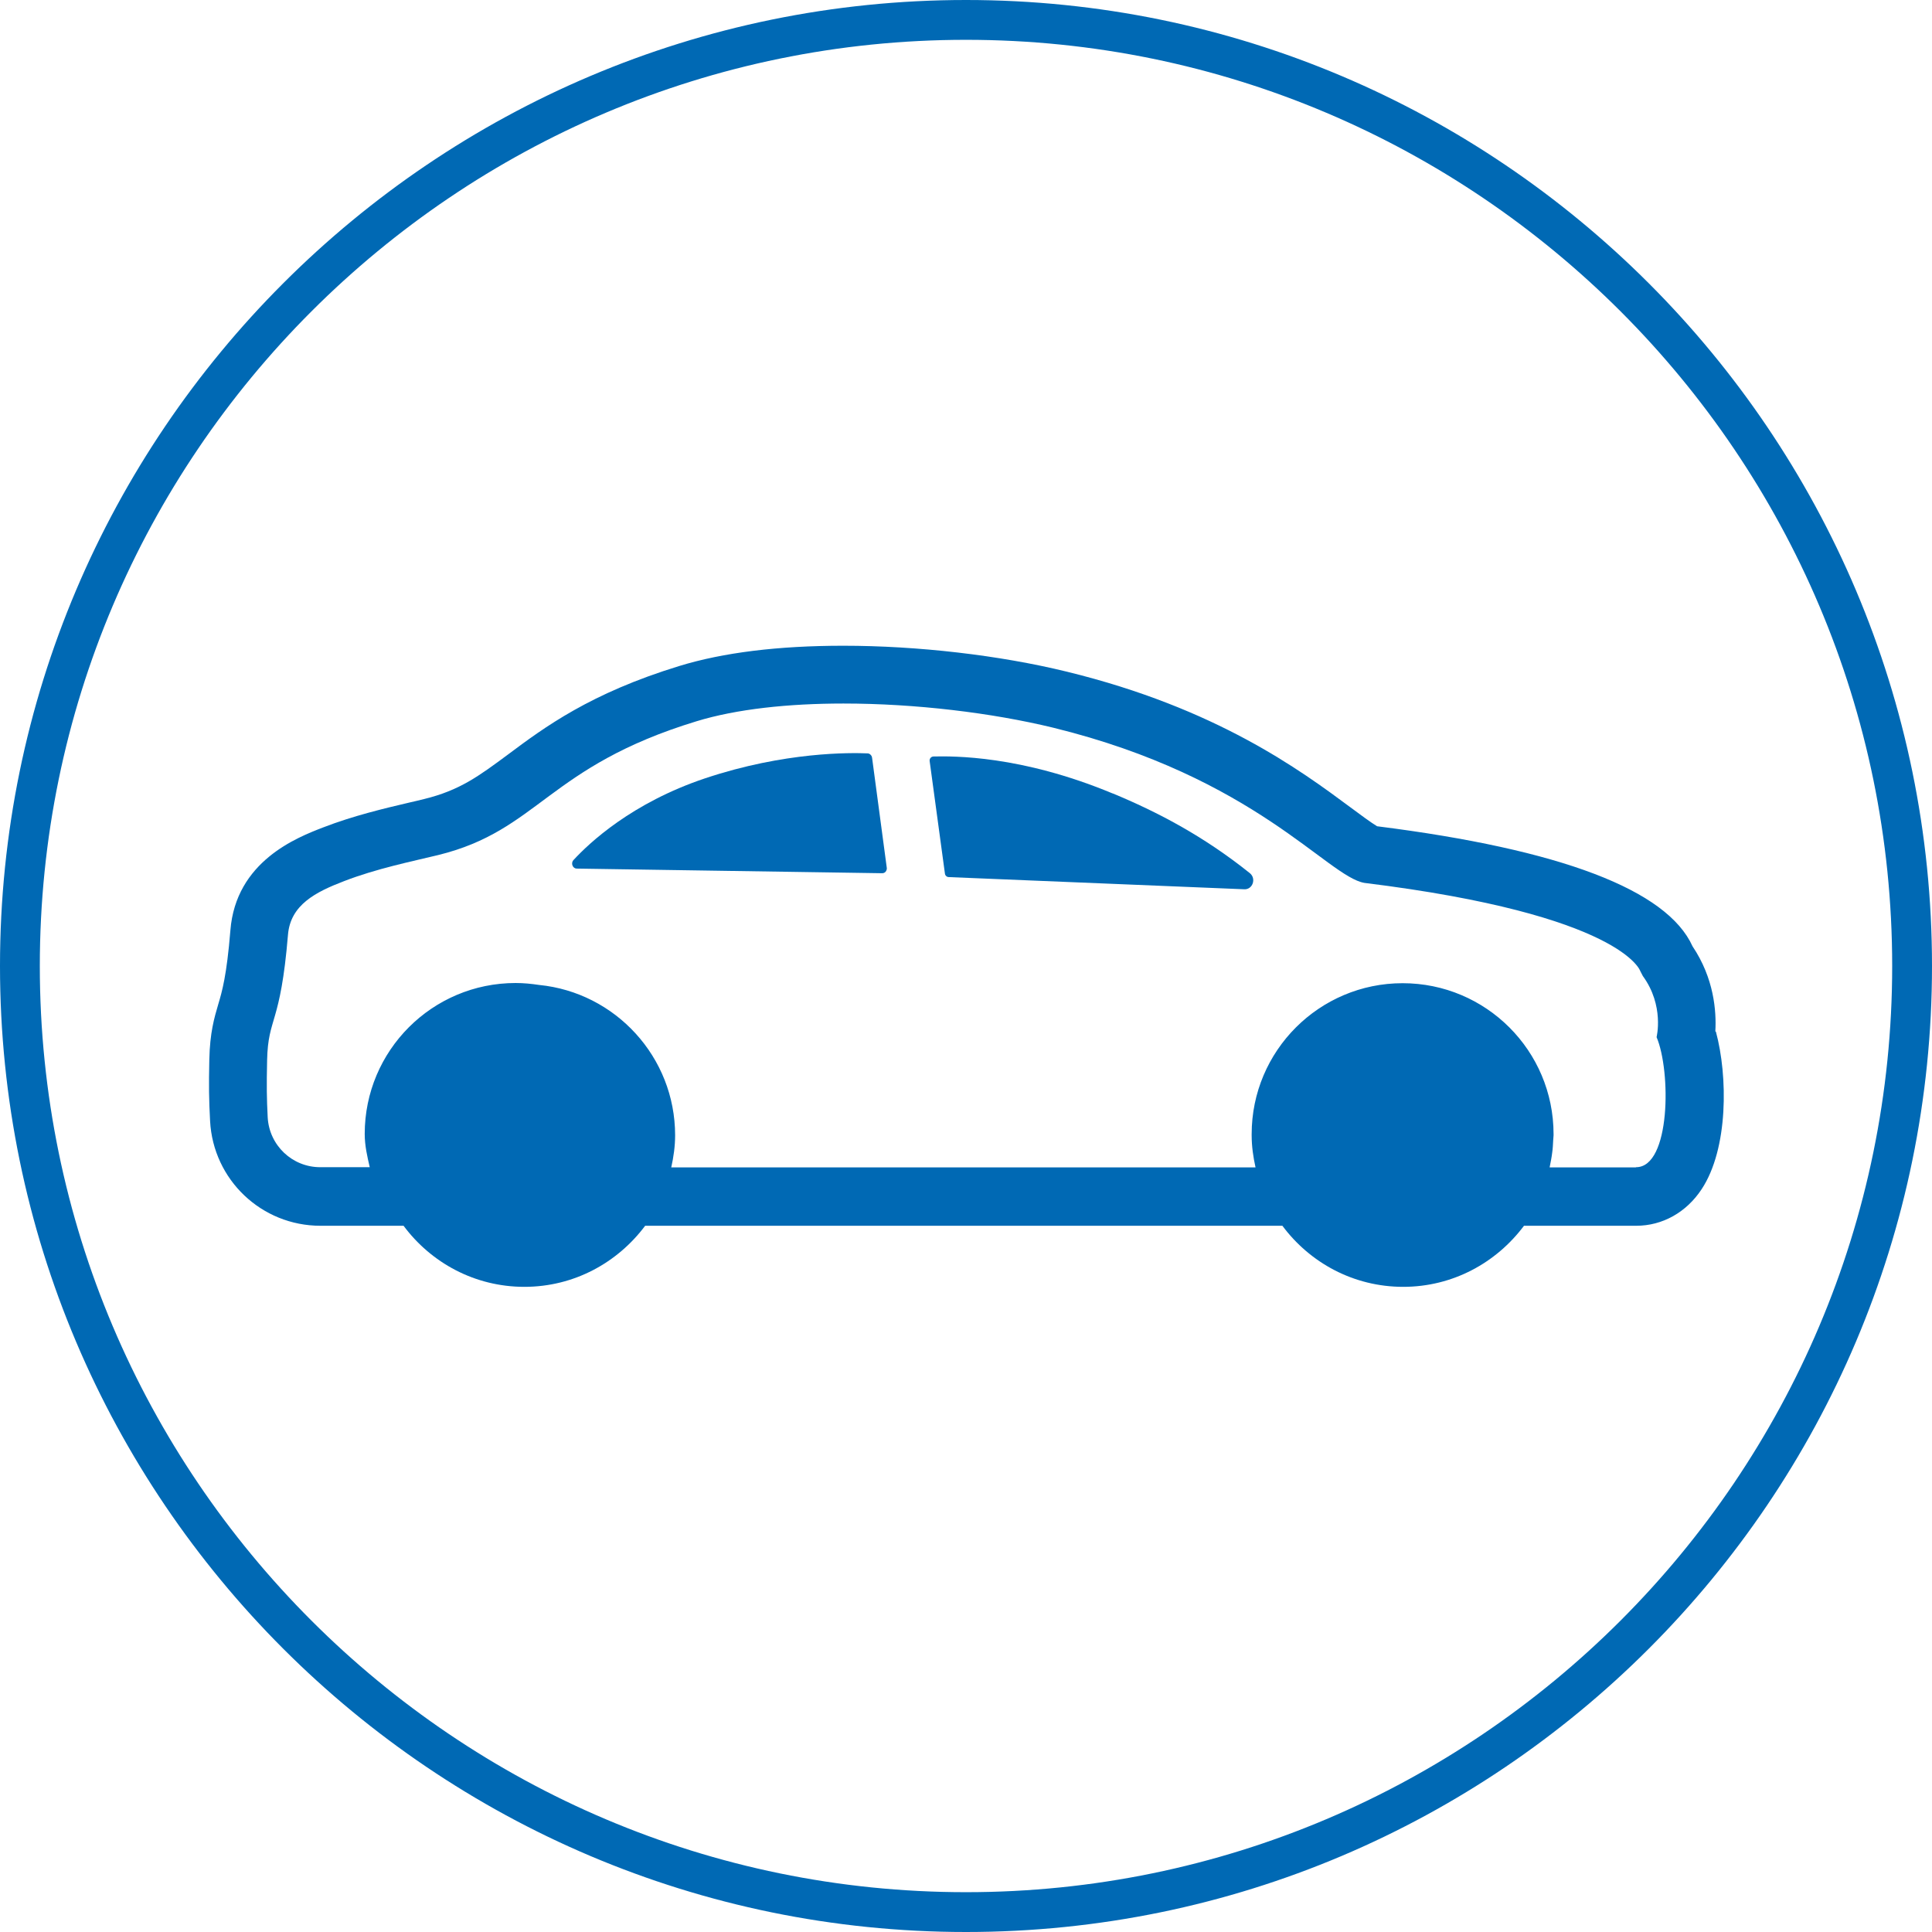
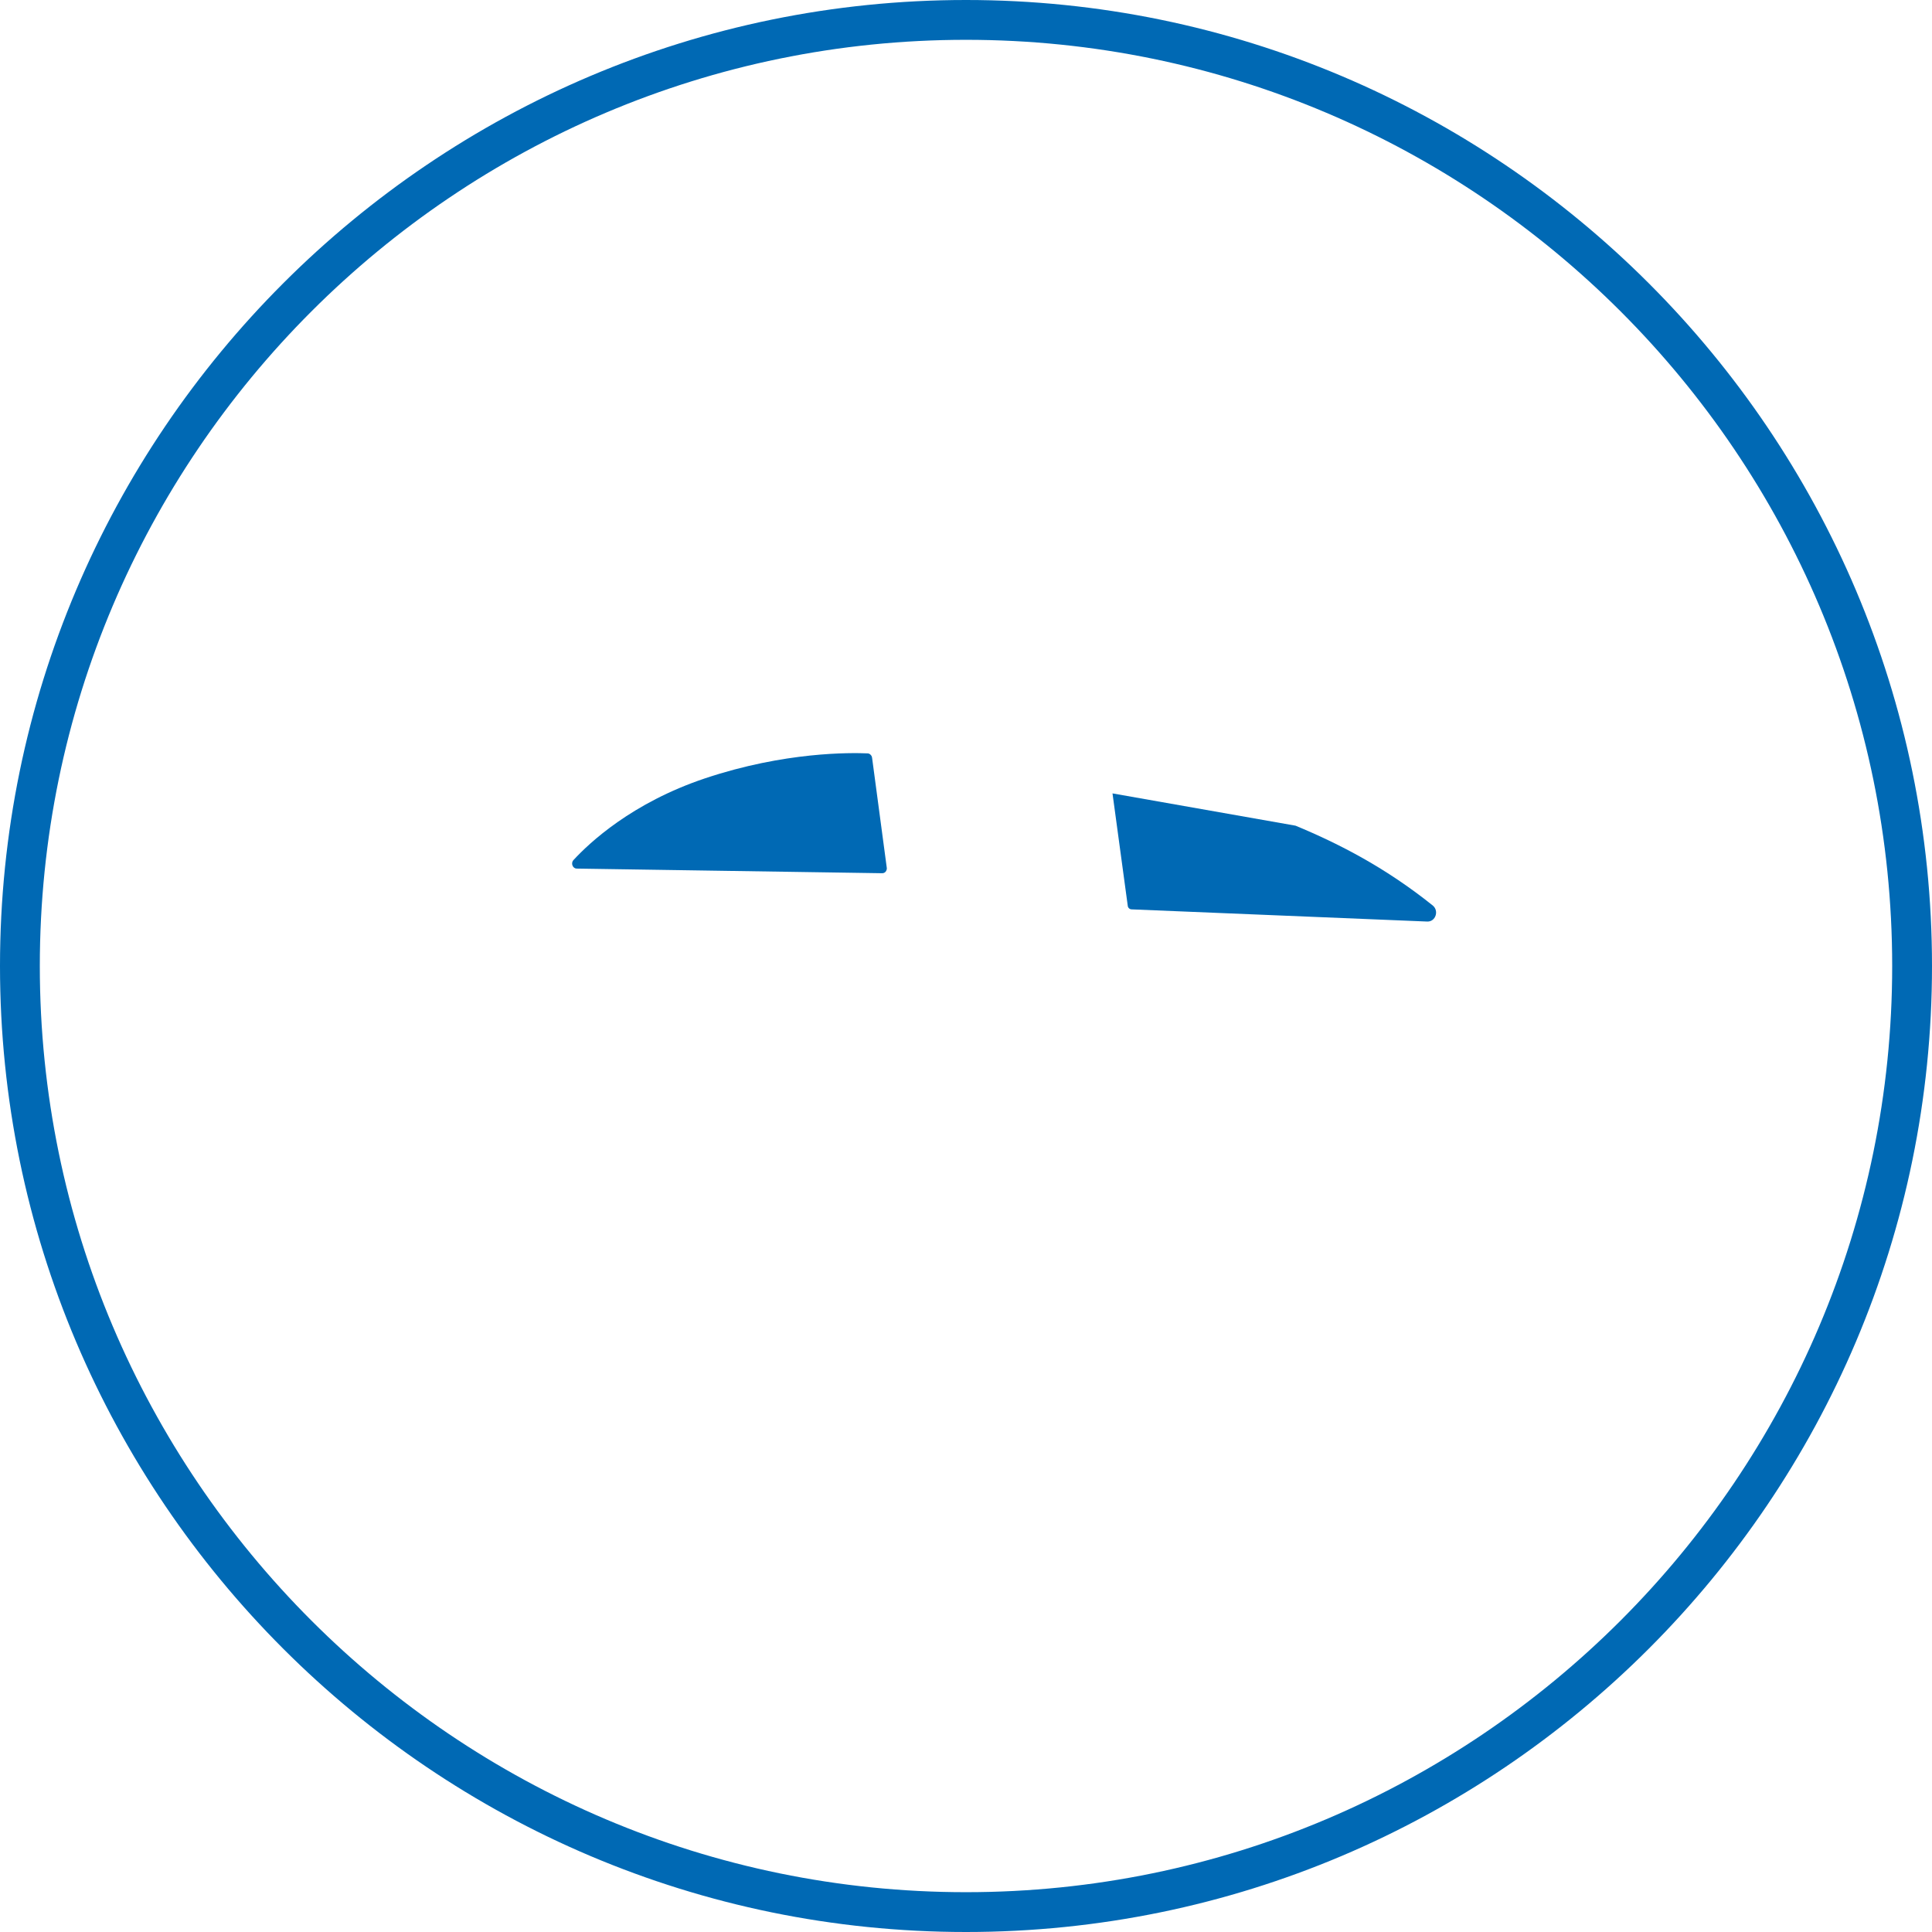
<svg xmlns="http://www.w3.org/2000/svg" id="Laag_1" data-name="Laag 1" viewBox="0 0 99.96 99.96">
  <defs>
    <style>
      .cls-1 {
        fill: #0069b4;
      }
    </style>
  </defs>
  <path class="cls-1" d="m49.98,99.96C22.42,99.96,0,77.54,0,49.98S22.42,0,49.98,0s49.98,22.42,49.98,49.98-22.42,49.98-49.98,49.98Zm0-97.9C23.56,2.06,2.06,23.56,2.06,49.98s21.5,47.92,47.92,47.92,47.92-21.5,47.92-47.92S76.41,2.06,49.98,2.06Z" />
  <g>
-     <path class="cls-1" d="m88.75,53.36c.06-1.05-.07-2.75-1.18-4.4-1.32-2.92-6.8-5.01-16.32-6.21-.3-.18-.9-.62-1.38-.98-2.59-1.92-6.93-5.13-14.68-7.02-3.48-.85-7.7-1.34-11.56-1.34-3.36,0-6.21.35-8.49,1.05-4.6,1.41-6.96,3.16-8.86,4.58-1.5,1.11-2.49,1.85-4.33,2.3-.25.06-.52.13-.8.19-1.28.3-2.88.68-4.43,1.28-1.35.52-4.52,1.75-4.8,5.33-.19,2.34-.43,3.16-.63,3.83-.2.68-.43,1.45-.46,2.85-.03,1.37-.02,2.05.04,3.18.16,3.04,2.66,5.42,5.71,5.42h4.3c1.42,1.91,3.68,3.16,6.25,3.16s4.82-1.25,6.25-3.16h32.97c1.42,1.91,3.68,3.16,6.25,3.16s4.82-1.25,6.25-3.16h5.81c1.35,0,2.59-.69,3.38-1.89,1.39-2.1,1.36-5.86.74-8.15Zm-4.12,7.04h-4.45s0-.01,0-.02c.05-.25.1-.5.13-.75.03-.2.04-.41.05-.62,0-.09.02-.18.02-.27,0-.01,0-.02,0-.03,0-.01,0-.02,0-.03,0-4.32-3.5-7.81-7.81-7.81s-7.81,3.5-7.81,7.81c0,0,0,.01,0,.02,0,.01,0,.03,0,.04,0,.57.08,1.12.2,1.66h-30.23c.12-.54.2-1.09.2-1.66,0-4.05-3.09-7.39-7.04-7.78-.4-.06-.8-.1-1.21-.1-4.32,0-7.81,3.5-7.81,7.81,0,.6.13,1.16.26,1.72h-2.56c-1.45,0-2.64-1.13-2.72-2.58-.05-1-.06-1.59-.03-2.96.05-2.26.69-1.78,1.08-6.49.13-1.55,1.44-2.21,2.9-2.77,1.68-.65,3.51-1.02,4.87-1.35,5.21-1.28,5.66-4.57,13.36-6.92,2.09-.64,4.78-.92,7.61-.92,3.72,0,7.68.48,10.85,1.25,10.45,2.56,14.19,7.7,16.1,8.03,13.38,1.65,14.28,4.57,14.28,4.57,0,0,.05.09.13.25h0c1.12,1.53.71,3.16.71,3.16.75,1.76.73,6.73-1.06,6.73Z" />
    <path class="cls-1" d="m45.12,39.17s0-.01-.01-.02c-.04-.09-.11-.16-.2-.17-.9-.04-4.3-.09-8.43,1.29-3.79,1.27-5.99,3.34-6.81,4.23-.15.16-.04.44.17.44l15.81.24c.09,0,.16-.05.2-.12,0,0,0,0,0-.01.03-.05.04-.1.03-.16l-.76-5.69s-.01-.02-.02-.03Z" />
-     <path class="cls-1" d="m57.56,41.05c-4.76-1.98-8.25-1.93-9.26-1.91-.12,0-.22.11-.2.24l.79,5.82c.01.1.1.18.2.18l15.29.63c.43.02.63-.55.29-.83-2.42-1.94-4.81-3.18-7.1-4.13Z" />
+     <path class="cls-1" d="m57.56,41.05l.79,5.82c.01.1.1.18.2.18l15.29.63c.43.02.63-.55.29-.83-2.42-1.94-4.81-3.18-7.1-4.13Z" />
  </g>
</svg>